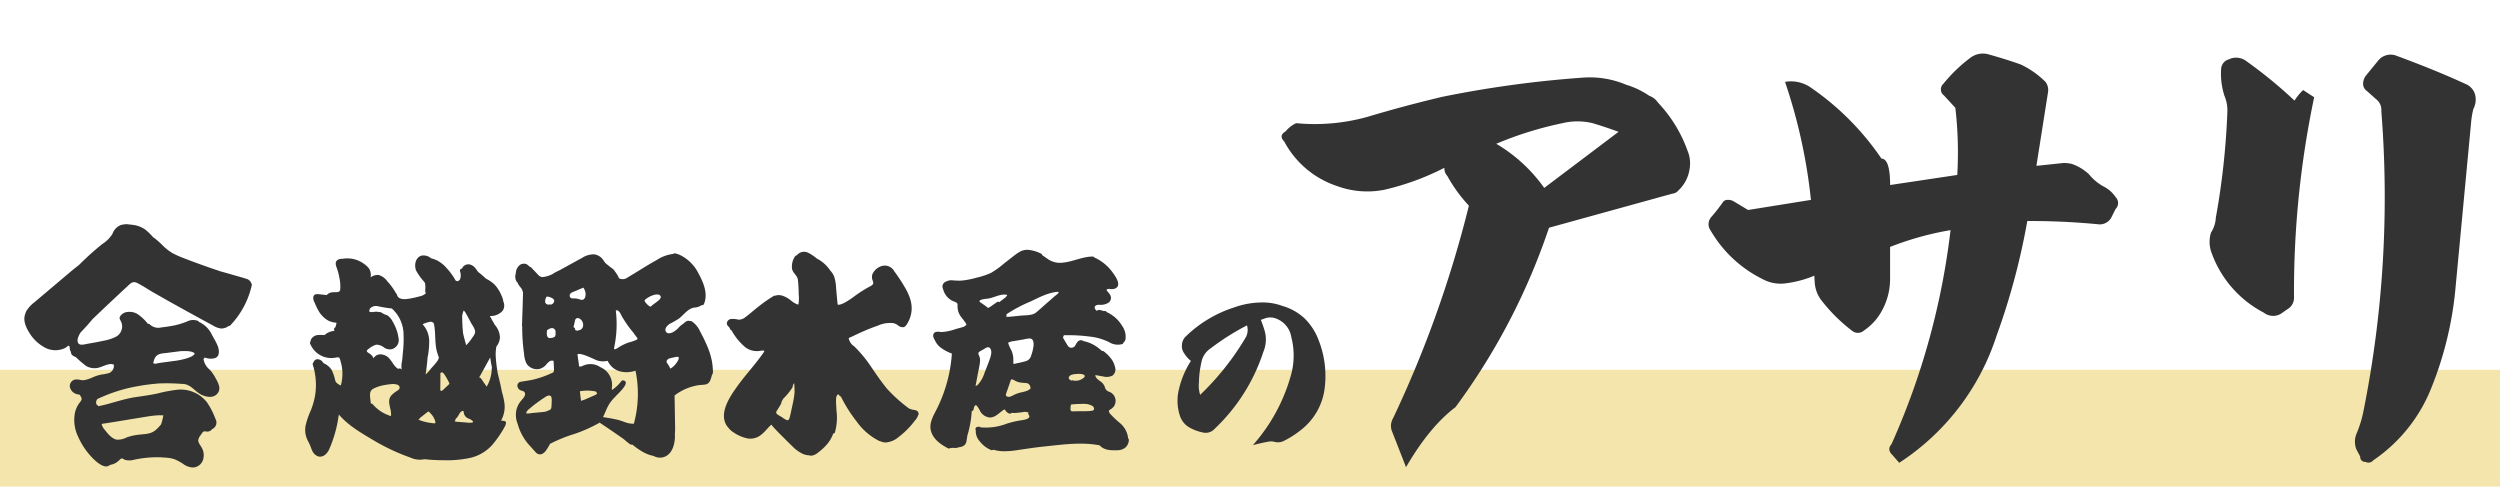
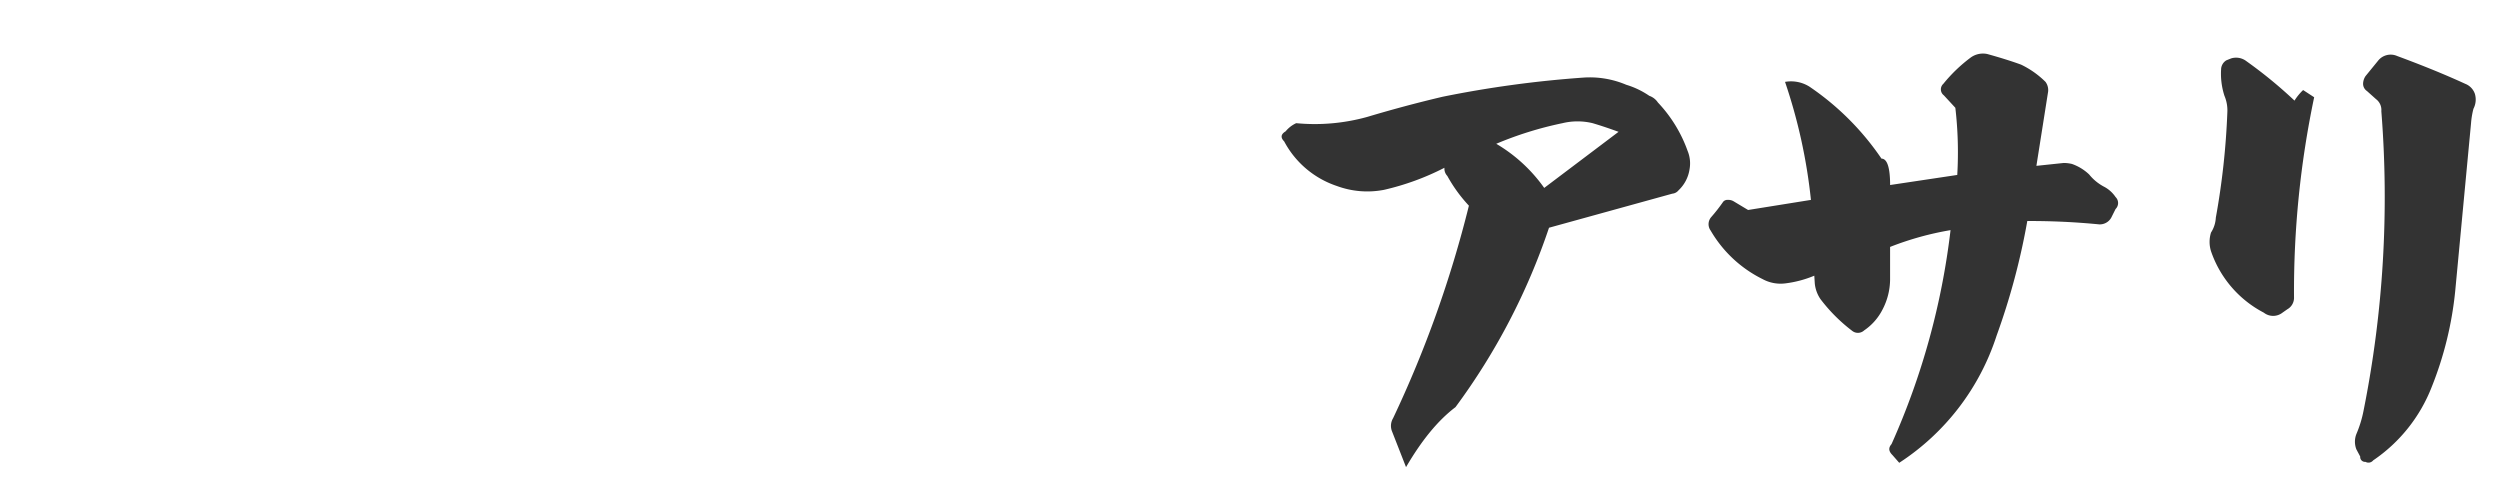
<svg xmlns="http://www.w3.org/2000/svg" width="513.79" height="100">
-   <path data-name="長方形 25975" fill="#f3e5ac" d="M0 76h513.79v24H0z" />
  <g data-name="グループ 31318" fill="#333">
    <path data-name="パス 34577" d="M317.36 38.62a31.915 31.915 0 0 0-9.859-9.07 73.444 73.444 0 0 1 13.606-4.235 13.227 13.227 0 0 1 6.211 0c2.958.887 4.732 1.577 5.324 1.775Zm.986 8.183 25.338-7a1.862 1.862 0 0 0 1.282-.69 7.453 7.453 0 0 0 2.265-4.338 6.717 6.717 0 0 0-.394-3.746 28.254 28.254 0 0 0-6.106-9.958 3.511 3.511 0 0 0-1.775-1.38 17.11 17.11 0 0 0-4.732-2.268 19.2 19.2 0 0 0-8.775-1.479 224.837 224.837 0 0 0-28.986 3.944 269.32 269.32 0 0 0-15.479 4.141 40.206 40.206 0 0 1-14.596 1.286 6.06 6.06 0 0 0-2.169 1.676q-1.479.887-.3 2.07a19.115 19.115 0 0 0 10.845 9.169 18.04 18.04 0 0 0 9.667.785 52.979 52.979 0 0 0 12.423-4.535 2.181 2.181 0 0 0 .592 1.676 30.274 30.274 0 0 0 4.437 6.113 232.5 232.5 0 0 1-15.579 43.676 3.05 3.05 0 0 0-.2 2.761l2.859 7.3c3.158-5.428 6.51-9.569 10.158-12.329a133.145 133.145 0 0 0 19.225-36.873Zm40.916-3.648-2.958-1.775a2.1 2.1 0 0 0-1.183-.3 1.143 1.143 0 0 0-.986.394 34.4 34.4 0 0 1-2.465 3.155 2.221 2.221 0 0 0-.1 2.761 25.315 25.315 0 0 0 10.648 9.958 7.74 7.74 0 0 0 4.732.887 22.354 22.354 0 0 0 5.916-1.577l.1 1.577a6.882 6.882 0 0 0 1.183 3.254 33.9 33.9 0 0 0 6.507 6.507 1.889 1.889 0 0 0 2.465-.1 11.426 11.426 0 0 0 3.746-4.239 13.5 13.5 0 0 0 1.577-6.211v-6.7a62.505 62.505 0 0 1 12.423-3.451 150.524 150.524 0 0 1-12.126 43.973c-.69.789-.592 1.479.2 2.268l1.38 1.577a49.234 49.234 0 0 0 20.01-26.126 140.956 140.956 0 0 0 6.31-23.563 145.735 145.735 0 0 1 14.789.69 2.7 2.7 0 0 0 2.465-1.38l.887-1.775a1.722 1.722 0 0 0 0-2.465 6.5 6.5 0 0 0-2.268-2.07 9.783 9.783 0 0 1-3.155-2.563 9.814 9.814 0 0 0-3.549-2.169 7.819 7.819 0 0 0-1.676-.2l-5.62.592 2.366-14.986a2.854 2.854 0 0 0-.493-2.268 18.5 18.5 0 0 0-5.028-3.549c-2.169-.789-4.437-1.479-6.9-2.169a4.279 4.279 0 0 0-3.549.789 31.311 31.311 0 0 0-5.521 5.324 1.535 1.535 0 0 0 .1 2.366l2.366 2.563a79.6 79.6 0 0 1 .394 13.8l-13.8 2.07c0-3.549-.592-5.423-1.775-5.423a55.5 55.5 0 0 0-14.793-14.786 7.087 7.087 0 0 0-5.028-.986 111.105 111.105 0 0 1 5.324 24.254Zm114.069-24.647a10.993 10.993 0 0 0-1.775 2.169 93.124 93.124 0 0 0-9.859-8.085 3.486 3.486 0 0 0-3.155-.592l-.986.394a2.233 2.233 0 0 0-1.085 1.873 14.675 14.675 0 0 0 .69 5.423 7.712 7.712 0 0 1 .592 3.451 153.907 153.907 0 0 1-2.366 21.592 6.214 6.214 0 0 1-.986 3.056 6.377 6.377 0 0 0 0 3.845 22.378 22.378 0 0 0 10.845 12.62 3.11 3.11 0 0 0 3.845 0l.986-.69a2.7 2.7 0 0 0 1.38-2.465 193.674 193.674 0 0 1 4.141-41.113Zm12.817-2.859a2.933 2.933 0 0 0-.493 1.479 1.791 1.791 0 0 0 .789 1.577l1.873 1.676a2.769 2.769 0 0 1 1.085 2.465 223.305 223.305 0 0 1-3.648 61.521 23.46 23.46 0 0 1-1.479 4.831 4.335 4.335 0 0 0 0 3.155l.789 1.479a.986.986 0 0 0 1.085 1.083 1.231 1.231 0 0 0 1.577-.3 32.459 32.459 0 0 0 12.028-15.085 72.163 72.163 0 0 0 4.832-19.715l3.253-34.5a16.824 16.824 0 0 1 .493-2.958 4.1 4.1 0 0 0 .3-3.056 3.376 3.376 0 0 0-1.972-2.07c-4.732-2.169-9.465-4.042-14-5.718a3.3 3.3 0 0 0-3.944.986Z" />
-     <path data-name="パス 34389" d="m256.268 66.872.084.294a3.164 3.164 0 0 1-.336 2.184 55.223 55.223 0 0 1-9.366 11.8 6.224 6.224 0 0 1-.252-2.52 20.06 20.06 0 0 1 .5-4.116 4.4 4.4 0 0 1 1.936-2.942 51.029 51.029 0 0 1 7.434-4.7Zm2.856-1.134 1.05-.378a3.337 3.337 0 0 1 2.226.168 4.853 4.853 0 0 1 2.982 3.738 15.13 15.13 0 0 1-.21 8.316 36.157 36.157 0 0 1-7.686 13.9c1.3-.336 2.268-.546 2.982-.672a2.9 2.9 0 0 1 1.47 0 2.646 2.646 0 0 0 1.848-.168 19.432 19.432 0 0 0 4.368-2.94 12.845 12.845 0 0 0 4.116-8.148 20.1 20.1 0 0 0-1.344-9.828 12.141 12.141 0 0 0-2.94-4.41 11.292 11.292 0 0 0-4.41-2.436 11.778 11.778 0 0 0-4.578-.714 17.105 17.105 0 0 0-5.334 1.006 25.313 25.313 0 0 0-10 6.006 2.516 2.516 0 0 0-.756 1.722 2.454 2.454 0 0 0 .5 1.764 5.877 5.877 0 0 0 1.344 1.512 18.406 18.406 0 0 0-2.638 6.682 9.834 9.834 0 0 0 .462 4.83 4.315 4.315 0 0 0 1.974 2.226 9.5 9.5 0 0 0 2.646.966 2.445 2.445 0 0 0 2.436-.756 37.889 37.889 0 0 0 10-15.792 6.522 6.522 0 0 0 .294-4.284 26.91 26.91 0 0 0-.802-2.31Z" />
-     <path data-name="合体 8" d="M37.798 95.451a9.831 9.831 0 0 0-1.991-1.089 7.604 7.604 0 0 0-.8-.2c-.328-.049-.657-.083-.984-.118-.154-.007-.316-.007-.483-.007a.747.747 0 0 1-.285-.049 22.571 22.571 0 0 0-5.714.5 3.517 3.517 0 0 1-1.893.007c-.151-.049-.432-.281-.584-.281-.225.007-.448.274-.61.406a3.33 3.33 0 0 1-1.847.927c-1.076 1-2.887-.692-3.662-1.492a14.971 14.971 0 0 1-2.862-4.246 7.886 7.886 0 0 1-.67-5.034 5.533 5.533 0 0 1 .971-2.047c.263-.35.515-.6.319-1.045a2.212 2.212 0 0 0-.405-.614.735.735 0 0 1-.363-.034 2 2 0 0 1-1.57-1.449 1.353 1.353 0 0 1 1.227-1.6 2.958 2.958 0 0 1 .818.071 2.579 2.579 0 0 0 .846.076 6.946 6.946 0 0 0 1.717-.549 9.26 9.26 0 0 1 1.809-.6 8.474 8.474 0 0 0 1.744-.36 1.609 1.609 0 0 0 .872-1.645c-.682-.5-2.212.313-2.842.5a3.431 3.431 0 0 1-2.842-.259 21.833 21.833 0 0 1-2.116-1.815c-.1-.049-.214-.1-.312-.147a1.322 1.322 0 0 1-.532-.371.914.914 0 0 1-.176-.542 1.908 1.908 0 0 1-.229-.614c-.015-.083-.027-.572-.132-.607a.39.39 0 0 1-.169-.112 4.012 4.012 0 0 1-.648.5 4.6 4.6 0 0 1-4.562-.308 8.216 8.216 0 0 1-2.764-2.739c-.706-1.108-1.4-2.612-.9-3.9a3.216 3.216 0 0 1 .287-.717 6.883 6.883 0 0 1 1.633-1.744c.762-.639 1.517-1.281 2.277-1.924q2.325-1.962 4.644-3.923a49.69 49.69 0 0 1 2.207-1.784 58.355 58.355 0 0 1 4.8-4.327 6.517 6.517 0 0 0 2.094-2.085 3.012 3.012 0 0 1 1.662-1.792 3.485 3.485 0 0 1 .679-.145 2.432 2.432 0 0 1 .922-.013c.27.02.543.049.809.091a5.619 5.619 0 0 1 2.7 1 12.143 12.143 0 0 1 1.552 1.518 14.383 14.383 0 0 1 1.871 1.6 10.875 10.875 0 0 0 2.087 1.672 18.376 18.376 0 0 0 2.363 1.06c1.751.683 3.52 1.324 5.293 1.945.719.252 1.437.487 2.158.739 1.038.293 2.072.578 3.108.884.768.225 1.548.42 2.3.683a1.387 1.387 0 0 1 1 .871.037.037 0 0 1 .007.027.423.423 0 0 1 .12.413 17.5 17.5 0 0 1-4.4 8.239.379.379 0 0 1-.341.132 2.537 2.537 0 0 1-1.552.529 4.132 4.132 0 0 1-1.76-.661l-1.969-1.067a998.779 998.779 0 0 1-6.828-3.764c-1.145-.643-2.292-1.3-3.437-1.951-1.087-.629-2.149-1.353-3.274-1.92-.784-.388-1.216-.042-1.787.489-.448.42-.9.83-1.348 1.248-.971.907-1.942 1.82-2.905 2.726-1.047.982-2.074 1.972-3.107 2.954-.8.969-1.64 1.9-2.521 2.809a6.318 6.318 0 0 0-.461.962c-.147.418-.24 1.081.209 1.368s1.241.027 1.746-.056c1.047-.181 2.1-.364 3.143-.6a9.477 9.477 0 0 0 2.582-.8 2.413 2.413 0 0 0 1.361-2.023 2.314 2.314 0 0 0-.245-1.19c-.154-.3-.361-.56-.23-.913a2 2 0 0 1 1.559-1.007 3.191 3.191 0 0 1 2.127.455 9.523 9.523 0 0 1 2.1 1.994.356.356 0 0 1 .4.125 2.526 2.526 0 0 0 2.368.592 30.249 30.249 0 0 0 2.744-.424 15.536 15.536 0 0 0 2.54-.8 2.783 2.783 0 0 1 2.214-.116.34.34 0 0 1 .2.214 5.331 5.331 0 0 1 2.223 1.846c.292.458.537.938.795 1.413a16.085 16.085 0 0 1 .8 1.554c.328.79.581 2.154-.417 2.594a3.035 3.035 0 0 1-1.581.085c-.091-.014-.37-.1-.662-.161l-.076.147a.4.4 0 0 1-.162.154.833.833 0 0 1 .083.248 3.451 3.451 0 0 0 1.22 1.931 8.6 8.6 0 0 1 1.2 1.724c.546 1 1.243 2.193.357 3.22-.831.962-2.228.7-3.248.214-1.332-.627-2.032-1.972-3.553-2.2-.1-.014-.2-.022-.3-.04a.522.522 0 0 1-.12.018 39.265 39.265 0 0 0-4.776-.1 42.38 42.38 0 0 0-4.4.571 32.219 32.219 0 0 0-8.269 2.641c-.034.056-.076.118-.105.174a.12.12 0 0 1-.009.027c0 .007-.005.016-.011.029h-.016c0 .013-.007.022-.009.034a1.839 1.839 0 0 0-.054.188 1.022 1.022 0 0 0-.027.12.3.3 0 0 0-.007.076.292.292 0 0 0 0 .112c0 .007-.007.033-.007.047l.042.147a.619.619 0 0 0 .022.063.055.055 0 0 1-.015-.036v.007a.465.465 0 0 0 .025.069l-.011-.04c.007.02.042.069.056.1l.069.069.022.014a1.111 1.111 0 0 1 .258.264c2.555-.494 5.008-1.471 7.6-1.86 1.53-.23 3.065-.426 4.582-.759a29 29 0 0 1 4.027-.761 6.854 6.854 0 0 1 6.1 2.565 15.3 15.3 0 0 1 1.766 3.45 1.459 1.459 0 0 1-.67 2.063 1.333 1.333 0 0 1-.851.516 1.942 1.942 0 0 1-.468-.026 1.019 1.019 0 0 0-.41 0c-.245.1-.483.529-.637.737a2.346 2.346 0 0 0-.5.991c-.076.619.561 1.241.8 1.777a3.133 3.133 0 0 1 .14 2.423 2.266 2.266 0 0 1-1.7 1.444 2.142 2.142 0 0 1-.37.031 3.5 3.5 0 0 1-1.823-.621ZM31.53 85.428c-.8.091-1.6.23-2.4.36-1.653.274-3.317.545-4.972.817-.829.134-1.66.264-2.486.4-.169.027-.684.049-.748.174s.21.592.267.7c.007.02.007.034.015.056.775.933 1.584 2.174 2.785 2.425a4.061 4.061 0 0 0 2.081-.482 11.3 11.3 0 0 1 2.025-.487c1.339-.208 2.729-.062 3.84-.962a9.791 9.791 0 0 0 1.16-1.2 10.132 10.132 0 0 0 .466-1.889.127.127 0 0 1-.091 0 2.834 2.834 0 0 1-.69-.005c-.415.022-.832.051-1.252.093Zm-11.7-2.337Zm0-.8a.039.039 0 0 0 .007-.009.039.039 0 0 1-.011.009ZM37.61 72.15c-.134 0-.267.007-.4.007l-2.914.369c-.989.125-2.029.1-2.5 1.128a3.486 3.486 0 0 0-.223.641c-.042.174-.131.315.02.4.259.147.895-.063 1.167-.105.944-.125 1.885-.252 2.834-.384a15.419 15.419 0 0 0 2.751-.551c.4-.132 1.65-.523 1.65-1.052a1.719 1.719 0 0 0-.795-.348 5.359 5.359 0 0 0-1.216-.109c-.128 0-.253.002-.378.004Zm49.61 22.227a4.588 4.588 0 0 1-2.842-.321 43.041 43.041 0 0 1-7.681-3.61c-2.515-1.507-5.146-3-7.053-5.256a.359.359 0 0 1-.013.167l-.042.112a25.741 25.741 0 0 1-1.949 6.9c-.4.871-1.265 1.748-2.312 1.406a1.39 1.39 0 0 1-.341-.179 2.134 2.134 0 0 1-.818-.964c-.18-.368-.3-.766-.459-1.148-.2-.46-.455-.888-.651-1.353a4.733 4.733 0 0 1-.243-2.7 15.692 15.692 0 0 1 1.027-3 15.616 15.616 0 0 0 .886-3 13.761 13.761 0 0 0-.446-6.488.379.379 0 0 1 .132-.433.907.907 0 0 1 .795-.69 1.448 1.448 0 0 1 1.265.815 3.6 3.6 0 0 1 1.746 1.505 9.718 9.718 0 0 1 .651 1.965 2.773 2.773 0 0 0 .165.418 2.707 2.707 0 0 0 .98.69.037.037 0 0 1 .025.014 9.173 9.173 0 0 0 .3-3.172 9.032 9.032 0 0 0-.365-1.84 1.669 1.669 0 0 0-.263-.7c-.189-.174-.662-.013-.9.014a4.679 4.679 0 0 1-5.085-2.941.38.38 0 0 1 .083-.391 1.339 1.339 0 0 1 .194-.585 1.8 1.8 0 0 1 1.5-.766c.4-.02.8.014 1.2.014.013-.014.013-.027.027-.034a3.341 3.341 0 0 1 2.018-.822.5.5 0 0 1 .049-.663.464.464 0 0 1 .147-.105l.04-.154c.034-.138.073-.27.105-.4a1.528 1.528 0 0 0 .064-.335.556.556 0 0 0-.236-.042 4.338 4.338 0 0 1-1.441-.409 5.386 5.386 0 0 1-2.094-2.161 13.965 13.965 0 0 1-.719-1.529 1.885 1.885 0 0 1-.267-1.232c.169-.6.748-.545 1.245-.5l1.506.168a1.732 1.732 0 0 1 1.159-.573 2.589 2.589 0 0 1 .426-.014c.5.007 1.118.014 1.181-.5a8.214 8.214 0 0 0-.14-2.335 12.318 12.318 0 0 0-.6-2.257c-.21-.567-.356-1.214.272-1.583a1.633 1.633 0 0 1 .895-.183 5.775 5.775 0 0 1 4.509 1.06 3.969 3.969 0 0 1 1.054 1.025 2.535 2.535 0 0 1 .292 1.487c-.005.078-.013.154-.02.225a2.43 2.43 0 0 1 1.635-.482 3.332 3.332 0 0 1 1.766 1.268 13.538 13.538 0 0 1 1.851 2.558.354.354 0 0 1 .154.23c.312 1.243 2.032.9 2.947.739a19.226 19.226 0 0 0 1.7-.4 2.527 2.527 0 0 0 1.297-.638.993.993 0 0 1-.14-.59c.02-.245.034-.48.034-.717l-.022-.384-.02-.168c0-.007-.007-.063-.007-.1s-.022-.116-.022-.13a3.434 3.434 0 0 0-.216-.315 11.811 11.811 0 0 1-1.591-2.21c-.483-1.1-.189-2.829 1.16-3.137a2.384 2.384 0 0 1 1.878.56 6.622 6.622 0 0 1 1.265.458 6.7 6.7 0 0 1 1.931 1.551 12.766 12.766 0 0 1 1.826 2.509.533.533 0 0 0 .488.181.778.778 0 0 0 .475-.426 2.434 2.434 0 0 0-.036-1.616.433.433 0 0 1 .426-.536c.02-.049.034-.1.054-.147a1.427 1.427 0 0 1 1.6-.685 2.163 2.163 0 0 1 1.223.936c.154.194.294.4.441.6l.23.172c.481.371.929.782 1.368 1.194a7.517 7.517 0 0 1 1.717 1.157 7.525 7.525 0 0 1 1.446 2.243 4.559 4.559 0 0 1 .426 1.353 1.907 1.907 0 0 1-.174 1.86 3.275 3.275 0 0 1-2.628 1.058 7.671 7.671 0 0 1 .5.909 10.33 10.33 0 0 1 .523.906 4.094 4.094 0 0 1 1.062 2.641 3.287 3.287 0 0 1-.733 1.833 9.548 9.548 0 0 0-.14 1.9 30.677 30.677 0 0 0 .37 3.277c.022.139.049.279.071.42.3 1.21.613 2.438.824 3.671a15.516 15.516 0 0 1 .466 1.953 5.759 5.759 0 0 1-.621 3.965c.23.036.463.078.691.12a.386.386 0 0 1 .238.627.361.361 0 0 1-.049.286 21.867 21.867 0 0 1-2.785 4.084 8.741 8.741 0 0 1-4.268 2.529 22.5 22.5 0 0 1-5.607.525 39.508 39.508 0 0 1-3.982-.209Zm.76-9.8c-.069.054-.14.11-.207.167-.49.382-.971.766-1.461 1.148a.432.432 0 0 1-.343.286.76.76 0 0 0 .23.147 7.061 7.061 0 0 0 1.181.375 10.974 10.974 0 0 0 1.172.225c.183.027.37.042.559.062a.691.691 0 0 0 .321-.013c.034-.014.042-.112.042-.2a.915.915 0 0 0-.069-.328 3.826 3.826 0 0 0-.414-.864 4.3 4.3 0 0 0-.613-.734 1.45 1.45 0 0 0-.357-.292c-.006.008-.012.008-.041.022Zm6.872-.029a1.167 1.167 0 0 0-.3.266c-.2.27-.328.59-.532.864a2.394 2.394 0 0 1-.41.424.448.448 0 0 1-.2.453c.02.014.034.029.042.029a1.64 1.64 0 0 0 .543.1c.561.049 1.118.1 1.671.13a6.089 6.089 0 0 0 1.283.049c.21-.033.357-.123.2-.326a2.185 2.185 0 0 0-.9-.531 1.61 1.61 0 0 1-.846-.837 3.636 3.636 0 0 1-.118-.529.635.635 0 0 0-.049-.154c-.029-.054-.029-.034-.071-.049h-.007a.916.916 0 0 0-.306.112Zm-18.26-1.479a8 8 0 0 0 2.006 1.683 7.4 7.4 0 0 0 1.129.536c.065.027.539.237.6.2.042-.022.042-.315.042-.384.015-1.253-.873-2.586-.022-3.749a5.841 5.841 0 0 1 1.37-1.1.994.994 0 0 0 .412-.489.664.664 0 0 0-.454-.7 2.764 2.764 0 0 0-1.3-.112 11.039 11.039 0 0 0-1.236.161 8.06 8.06 0 0 0-2.437.782c-.679.382-.7 1.058-.637 1.762.042.431.112.864.147 1.3a.468.468 0 0 1 .1-.011.365.365 0 0 1 .28.121Zm14.156-6.542a.319.319 0 0 0-.21.132c-.013.007-.02.027-.027.034 0 .585-.007 1.172-.007 1.75 0 .312-.007.634-.007.947a4.448 4.448 0 0 0 .015.808c.027.161.2.147.368.092.225-.2.434-.406.651-.607.245-.237.494-.467.739-.7.029-.033.064-.071.091-.105a.968.968 0 0 0-.083-.264 13.169 13.169 0 0 0-.788-1.407c-.149-.235-.385-.677-.711-.677a.147.147 0 0 0-.031-.003Zm8.77-.83c-.265.48-.532.962-.795 1.449-.038.069-.2.279-.2.362a.227.227 0 0 0 .049.12.4.4 0 0 1 .319.2c.2.284.392.578.588.871a7.255 7.255 0 0 1 .53.766l.167-.3a5.149 5.149 0 0 0 .316-.661 7.6 7.6 0 0 0 .572-2.8.423.423 0 0 1 .042-.188l-.008-.047a20.814 20.814 0 0 1-.347-2.009c-.409.745-.823 1.486-1.233 2.238Zm-12.659-9.061c.151.2.3.382.432.558a5.139 5.139 0 0 1 .915 2.789 16.25 16.25 0 0 1-.308 3.373c-.007.054-.022.11-.033.174-.08 1.15-.225 2.3-.4 3.438a7.35 7.35 0 0 0 1.145-1.277 13.458 13.458 0 0 0 1.326-1.569 1.906 1.906 0 0 0 .265-.69l-.056-.083a.364.364 0 0 1-.062-.245c-.9-2.11-.421-4.474-.936-6.684a.917.917 0 0 0-.69-.3 6.319 6.319 0 0 0-1.598.516Zm-4.29 9.381a4.37 4.37 0 0 1 .071-1.846c.056-.578.113-1.165.161-1.742a23.825 23.825 0 0 0 .138-3.561 7.282 7.282 0 0 0-2.43-5.486.118.118 0 0 1-.049.014 27.183 27.183 0 0 1-2.947-.494 1.753 1.753 0 0 0-1.209.27.9.9 0 0 0-.4.839.1.1 0 0 1 0 .033c.339.2 1.005.024 1.332.016a2.977 2.977 0 0 1 .795.1.342.342 0 0 1 .406.125c.007.007.007.007.015.007s.034.014.049.022a2.869 2.869 0 0 1 .481.279 2.633 2.633 0 0 1 .713.272 3.513 3.513 0 0 1 1.027 1.261 9.07 9.07 0 0 1 1.185 3.34 1.93 1.93 0 0 1-1.542 2.327 2.15 2.15 0 0 1-1.383-.335 2.735 2.735 0 0 0-1.189-.571.548.548 0 0 1-.2-.056 1.556 1.556 0 0 0-.5.082 4.8 4.8 0 0 0-1.3.755c-.2.139-.49.35-.365.6.064.127.259.225.365.3a2.959 2.959 0 0 1 .74.612c.051.069.176.408.23.456-.042-.051.281-.359.327-.4a1.585 1.585 0 0 1 .949-.409 2.519 2.519 0 0 1 2.123 1.029c.532.65.929 1.541 1.675 1.954a.515.515 0 0 1 .285-.083.464.464 0 0 1 .447.29Zm-5.794-2.375Zm18.455-9.681a6.269 6.269 0 0 0-.245.92c-.007.612.022 1.232.049 1.838.027.585.076 1.165.132 1.75.181.844.421 1.679.65 2.487.245-.27.5-.542.728-.835s.439-.592.641-.9a2.292 2.292 0 0 0 .446-.849c.113-.676-.537-1.483-.844-2.049-.348-.656-.691-1.326-1.067-1.972-.08-.134-.267-.494-.47-.509a.607.607 0 0 1-.02.119ZM134.316 93.7a7.355 7.355 0 0 1-2.221-.837 13.916 13.916 0 0 1-2.11-1.483.744.744 0 0 1-.581-.139 23.664 23.664 0 0 1-1.219-1c-1.65-1.15-3.3-2.295-4.979-3.4a.481.481 0 0 1-.113.105 30.326 30.326 0 0 1-4.985 2.217 30.1 30.1 0 0 0-5.085 2.063 7.05 7.05 0 0 1-.691 1.172 2.2 2.2 0 0 1-1.082.962 1.233 1.233 0 0 1-1.238-.509c-.328-.355-.662-.712-.976-1.081a10.753 10.753 0 0 1-2.626-4.586 5.087 5.087 0 0 1-.336-2.648 4.582 4.582 0 0 1 .9-2.041c.35-.447 1.2-1.179.86-1.833-.176-.328-.671-.342-.971-.516a1.13 1.13 0 0 1-.481-.6.808.808 0 0 1 .7-1.094c.846-.161 1.7-.245 2.537-.447a19.32 19.32 0 0 0 2.359-.732c.426-.159.851-.335 1.265-.529a1.638 1.638 0 0 0 .5-.264 1.186 1.186 0 0 0 .1-.717 26.376 26.376 0 0 0-.083-1.627c-.071 0-.14-.005-.2-.005a.806.806 0 0 0-.544.091 2.956 2.956 0 0 0-.768.719 2.69 2.69 0 0 1-1.39.878 2.525 2.525 0 0 1-2.638-1.089 5.135 5.135 0 0 1-.519-2.036c-.109-.793-.2-1.583-.263-2.376a38.226 38.226 0 0 1-.113-3.228.349.349 0 0 1-.049-.208c.071-2.1.154-4.182.2-6.28a1.988 1.988 0 0 0-.392-1.424 4.734 4.734 0 0 1-.648-.913c-.029-.063-.036-.13-.064-.187a1.84 1.84 0 0 1-.23-.245 2.006 2.006 0 0 1-.132-1.632 2.217 2.217 0 0 1 .486-1.4 1.428 1.428 0 0 1 1.8-.46 2.731 2.731 0 0 1 .572.5.374.374 0 0 1 .294.127l1.189 1.248c.368.389.648.766 1.248.717a5.613 5.613 0 0 0 2.045-.661 3.928 3.928 0 0 1 .406-.259c.312-.168.628-.328.956-.475 1.55-.844 3.087-1.708 4.644-2.55a4.412 4.412 0 0 1 2.472-.717 2.655 2.655 0 0 1 1.824 1.134c.132.174.249.357.377.538a4.052 4.052 0 0 0 .383.36c.328.266.662.523 1 .79a1.886 1.886 0 0 1 .659.661 9.315 9.315 0 0 1 .579.864c.111.188.2.391.3.585a1.626 1.626 0 0 0 1.461-.007l1.787-1.085c1.321-.8 2.628-1.632 3.967-2.391.154-.092.307-.168.468-.252a7.678 7.678 0 0 1 3.421-1.277.44.44 0 0 1 .393-.122 6.4 6.4 0 0 1 .824.255h.013c.036.014.064.036.1.049a8.282 8.282 0 0 1 3.876 3.82c1.02 1.884 2.011 4.182 1.118 6.289a.34.34 0 0 1-.434.208 2.979 2.979 0 0 1-1.606.529c-1.285.237-2.089 1.465-3.058 2.224a17.821 17.821 0 0 1-1.865 1.074c-.483.286-1.229.982-.866 1.623.365.663 1.314.259 1.753-.056a7.273 7.273 0 0 0 .655-.507 5.875 5.875 0 0 1 .847-.822 2.553 2.553 0 0 1 .243-.147c.091-.078.174-.161.265-.237.406-.348.775-.558 1.194-.382a.426.426 0 0 1 .348.042 4.8 4.8 0 0 1 1.726 2.068 34.256 34.256 0 0 1 1.437 2.954 15.069 15.069 0 0 1 1 3.186c.056.315.1.627.132.942 0 .007.007.013.007.027.007.042 0 .083.007.127.013.152.027.306.034.46.022.4.113.927-.161 1.253-.005.007-.013.007-.02.014a5.781 5.781 0 0 1-.327 1.052 1.388 1.388 0 0 1-.813.864 8.652 8.652 0 0 1-1.346.147 10.8 10.8 0 0 0-5.181 2.146l-.007.007c.034 2.126.076 4.253.105 6.372a16.917 16.917 0 0 1-.056 1.79.429.429 0 0 1 .035.19c-.02 1.413-.412 3.226-1.7 4.028a2.589 2.589 0 0 1-1.374.395 2.726 2.726 0 0 1-1.331-.353Zm-6.161-15.515c1.02.252.056 1.431-.272 1.822-.546.647-1.174 1.224-1.746 1.844a7.608 7.608 0 0 0-1.446 2.168c-.252.565-.481 1.143-.768 1.7 1.069.172 2.145.333 3.192.6.621.161 1.2.427 1.815.6a4.852 4.852 0 0 0 1.339.161 23.358 23.358 0 0 0 .35-10.839.145.145 0 0 0-.034-.042.471.471 0 0 1-.147.034 2.99 2.99 0 0 1-.259.076 4.731 4.731 0 0 1-.543.112 5.375 5.375 0 0 1-2.138-.076 3.877 3.877 0 0 1-2.6-2.183l-.169.022a3.994 3.994 0 0 1-2.158-.161c-.39-.161-3.56-1.75-3.889-1.156.083.619.174 1.239.265 1.853.022.187.007.578.21.648.154-.042.312-.076.466-.112l.267-.132a3.652 3.652 0 0 1 3.107.105 2.731 2.731 0 0 1 .327.2 3.234 3.234 0 0 1 .546.279 3.977 3.977 0 0 1 1.836 4.246.37.37 0 0 1 .125.165c.007.022.873-.688.956-.773a9.43 9.43 0 0 0 .936-1.045.4.4 0 0 1 .308-.125.619.619 0 0 1 .123.009Zm-16.074 3.4c-.274.167-.537.346-.8.529-.181.118-.35.245-.524.362-.341.259-.691.5-1.027.766-.3.245-.6.489-.893.739a2.305 2.305 0 0 0-.621.67.81.81 0 0 0-.063.326 5.461 5.461 0 0 0 1.187-.091c.573-.056 1.14-.105 1.711-.161.287-.025.621-.056.956-.1a7.769 7.769 0 0 0 .846-.315.67.67 0 0 0 .468-.668c.034-.328.049-.663.056-.993a5.97 5.97 0 0 0 .011-.639c-.018-.138-.053-.277-.074-.418a.453.453 0 0 0-.448-.306h-.016a1.481 1.481 0 0 0-.77.302Zm7.093-1.179c.049.447.1.9.152 1.346.009.047.08.465.087.619a2.076 2.076 0 0 0 .274-.076 9.442 9.442 0 0 0 1.089-.44c.392-.168.782-.341 1.174-.507.238-.105.635-.232.768-.494-.042-.072-.091-.147-.132-.225-.029-.049-.064-.091-.089-.139-.009 0-.009-.013-.016-.02a8.509 8.509 0 0 0-1.8-.194 8.97 8.97 0 0 0-1.507.133Zm19.888-7.068c-.279.027-.559.112-.833.167-.4.092-.974.176-1.185.585-.174.342.147.65.341.942a2.1 2.1 0 0 1 .3.592.489.489 0 0 1 .042.134h.007a3.045 3.045 0 0 0 1.033-.839 3.844 3.844 0 0 0 .711-1.141.317.317 0 0 1 .007-.083v-.256a.115.115 0 0 0-.007-.049.552.552 0 0 0-.269-.058 1.215 1.215 0 0 0-.147.009Zm-12.445-4.481q-.114 1.119-.319 2.215c-.049.237-.259.839.165.7a4.343 4.343 0 0 0 .806-.469 10.676 10.676 0 0 1 1.864-.891 10.633 10.633 0 0 0 1.668-.567.354.354 0 0 0 .211-.353 14.348 14.348 0 0 1-.858-1.15 21.61 21.61 0 0 1-1.118-1.422q-.64-.9-1.194-1.846c-.245-.42-.621-1.5-1.265-1.27h-.022a22.956 22.956 0 0 1 .062 5.056Zm-13.61.627a.407.407 0 0 0 .1-.007 2.816 2.816 0 0 0 .474-.083 1.576 1.576 0 0 0 .372-.147.435.435 0 0 0 .154-.21 1.146 1.146 0 0 0 .069-.389 6.148 6.148 0 0 0 0-.509c-.015-.089-.042-.172-.064-.257 0-.009-.034-.083-.013-.034a.45.45 0 0 0-.056-.091.7.7 0 0 0-.23-.223l-.105-.063h-.022a.533.533 0 0 0-.105-.029c-.013-.005-.034-.005-.053-.013a1.462 1.462 0 0 0-.806.25 1.671 1.671 0 0 0-.334.243.238.238 0 0 1 .015.1 5.925 5.925 0 0 0-.024.67 1.916 1.916 0 0 0 .038.257c.011.042.027.083.042.132l.007.022a1.033 1.033 0 0 0 .091.161l.018.027c.025.025.049.049.074.071a.846.846 0 0 0 .065.054.5.5 0 0 0 .189.063c.036.007.036.007.007 0 .029.001.063.008.098.008Zm-.348-.112Zm5.794-3.938c-.256.132-.292.531-.361.822-.071.335-.161.67-.23 1h.02a.442.442 0 0 1 .308.531c.015.007.015.014.034.029l.082.053c.024.009.024.016.031.016l.015.007a1.317 1.317 0 0 0 .221.056c.015 0 .076.007.076.007h.036a2.67 2.67 0 0 0 .4-.12.325.325 0 0 1 .12-.014.96.96 0 0 0 .263-.159c.042-.042.134-.132.154-.154-.02.022-.007-.007.015-.027s.027-.043.027-.036a.665.665 0 0 1 .049-.083 1.229 1.229 0 0 0 .127-.368c0-.022.007-.038.007-.105a.557.557 0 0 0 .005-.1.589.589 0 0 0-.005-.1.95.95 0 0 1-.007-.091 1.675 1.675 0 0 0-.112-.413 1.481 1.481 0 0 0-.5-.627 1.071 1.071 0 0 0-.446-.188h-.073a.506.506 0 0 0-.256.067Zm15.992-4.836a4.932 4.932 0 0 0-1.724.877.671.671 0 0 0-.232.274c-.042.125.036.223.105.319a4.75 4.75 0 0 0 .588.65 1.4 1.4 0 0 0 .53.313 9.258 9.258 0 0 1 .873-.7c.272-.2.55-.4.8-.627.181-.168.455-.433.406-.717-.062-.366-.4-.471-.753-.471a2.256 2.256 0 0 0-.592.085Zm-21.242 2.021c.029-.007.064-.022.1-.029l.022-.007c0-.007-.007-.007.007-.013a1.183 1.183 0 0 0 .165-.091.583.583 0 0 0 .091-.056c.007-.007.022-.022.029-.022.042-.049.091-.091.132-.147.007-.007.042-.049.042-.063s.029-.049.042-.069l.015-.022v-.011c.007-.031.02-.056.027-.087a.71.71 0 0 1 .022-.082v-.132l-.007-.029c-.007-.034-.022-.069-.027-.11-.029-.042-.049-.078-.078-.12v-.007h-.007a.265.265 0 0 0-.049-.054.928.928 0 0 0-.1-.092c-.013-.013-.027-.02-.034-.027a.748.748 0 0 1-.064-.042c-.042-.022-.083-.049-.132-.071a.92.92 0 0 0-.152-.076l-.02-.014h-.015l-.034-.018a13.657 13.657 0 0 0-.328-.105 2.888 2.888 0 0 1-.176-.049.283.283 0 0 1-.076-.014h-.022a.847.847 0 0 0-.131-.007h-.009c-.025.007-.04.014-.064.022a.171.171 0 0 0-.033.011c-.007.007 0 .007-.007.007s-.02.024-.034.038l-.027.034a.183.183 0 0 0-.036.067.568.568 0 0 0-.034.063.12.12 0 0 1-.02.049c-.015.056-.036.112-.056.168s-.036.139-.056.216a2.027 2.027 0 0 0-.022.1l-.007.042c-.005.071-.005.154-.005.228v.045a.383.383 0 0 1 .013.082c.009.02.036.083.036.089.016.033.033.062.049.092.005.014.005.014.013.014l.007.007a.243.243 0 0 0 .049.056.34.34 0 0 0 .083.076c.007 0 .056.042.078.049s.056.027.074.042a1.117 1.117 0 0 0 .147.042c0 .007.042.007.056.014h.022c.042 0 .091-.007.132-.007h.007a.566.566 0 0 0 .069-.022.456.456 0 0 1 .118-.014.425.425 0 0 1 .216.059Zm-1.121-.408Zm6.932-.723a1.547 1.547 0 0 0 .67.132c.475-.062.648-.629.662-1.031a2.3 2.3 0 0 0-.446-1.442.15.15 0 0 1-.027-.042.389.389 0 0 1-.105.06c-.67.286-1.348.567-2.018.853a.982.982 0 0 0-.606.458.673.673 0 0 0-.022.5c.147.424.606.353 1 .353a3.031 3.031 0 0 1 .892.163Zm47.393 32.1a3.838 3.838 0 0 1-1.4-.3 7.625 7.625 0 0 1-2.212-1.616c-.811-.775-1.593-1.576-2.39-2.364-.655-.661-1.3-1.319-1.891-2.036-.691.627-1.25 1.4-1.976 1.994a3.538 3.538 0 0 1-2.793.857 7.827 7.827 0 0 1-2.976-1.248 4.094 4.094 0 0 1-1.216-1.157.432.432 0 0 1-.132-.13c-1.766-2.581.519-5.981 2.032-8.1 1.766-2.48 3.883-4.689 5.593-7.214a.3.3 0 0 0 .015-.112c-.033-.139-.04-.109-.18-.109a3.437 3.437 0 0 0-.651.053 4.969 4.969 0 0 1-.655.056 3.956 3.956 0 0 1-2.355-.759 12.16 12.16 0 0 1-2.883-3.519.41.41 0 0 1-.3-.293c-.138-.482-.719-.636-.655-1.206a.993.993 0 0 1 .809-.822 4.769 4.769 0 0 1 1.566.134 2.139 2.139 0 0 0 1.444-.529c.964-.706 1.845-1.521 2.793-2.246a27.155 27.155 0 0 1 3.023-2.1.382.382 0 0 1 .267-.049 2.513 2.513 0 0 1 1.506-.007 5.462 5.462 0 0 1 1.671.92 5.542 5.542 0 0 0 1.4.878.479.479 0 0 1 .221.013 7.338 7.338 0 0 0 .064-2.1 28.528 28.528 0 0 0-.169-3.01c-.132-.864-1.023-1.337-1.2-2.215a3.755 3.755 0 0 1 .6-2.545.4.4 0 0 1 .354-.21 2.136 2.136 0 0 1 .448-.417 1.882 1.882 0 0 1 1.907-.139 8.869 8.869 0 0 1 1.782 1.192 7.342 7.342 0 0 1 2.751 2.452 4.209 4.209 0 0 1 .817 1.255 8.526 8.526 0 0 1 .392 2.333c.033.252.053.5.067.755.064.676.12 1.357.189 2.034a5.468 5.468 0 0 0 .091.656c.824.181 2.891-1.333 3.263-1.61a27.163 27.163 0 0 1 3.245-2.09 2.009 2.009 0 0 0 .673-.455c.189-.23.118-.458.027-.717a1.955 1.955 0 0 1-.1-1.368 3.035 3.035 0 0 1 2.172-1.762 2.235 2.235 0 0 1 2.352 1.165 33.037 33.037 0 0 1 1.991 2.99c1.145 1.875 1.962 3.889 1.363 6.1a6.007 6.007 0 0 1-.593 1.442c-.2.35-.455.837-.889.927a1.575 1.575 0 0 1-1.234-.46 2.763 2.763 0 0 0-.847-.369 6.087 6.087 0 0 0-3.21.523 37.105 37.105 0 0 0-3.275 1.3c-.508.223-1.013.46-1.517.7l-.753.353c-.113.056-.285.12-.425.2a2.608 2.608 0 0 0 .915 1.54.458.458 0 0 1 .167.105 25.135 25.135 0 0 1 3.246 3.833c1 1.485 1.991 2.941 3.087 4.351.14.181.287.362.426.538a31 31 0 0 0 4.546 4.09 3.863 3.863 0 0 0 .907.279c.532.069 1.027.2 1.076.815a.383.383 0 0 1-.105.308 2.837 2.837 0 0 1-.655 1.087c-.316.417-.642.822-.993 1.214a16.689 16.689 0 0 1-2.241 2.078 4.741 4.741 0 0 1-2.724 1.21 2.728 2.728 0 0 1-1.187-.272.425.425 0 0 1-.194-.04 12.727 12.727 0 0 1-4.589-3.938 29.812 29.812 0 0 1-3.283-5.193.366.366 0 0 1-.312-.217 1.333 1.333 0 0 0-.134-.2.363.363 0 0 0-.307.1 1.378 1.378 0 0 0-.232.822c-.018.342-.011.692 0 1.032.025.369.049.726.06 1.087 0 .071.007.132.007.2a11.332 11.332 0 0 1-.292 4.5.426.426 0 0 1-.377.3 5.156 5.156 0 0 1-.223.565 7.043 7.043 0 0 1-1.209 1.818 11.3 11.3 0 0 1-1.664 1.5 2.592 2.592 0 0 1-1.4.656 1.023 1.023 0 0 1-.327-.058Zm-3.324-14.68a.994.994 0 0 1-.131.259 1.17 1.17 0 0 1-.181.607 13.6 13.6 0 0 1-1.8 2.166 2.154 2.154 0 0 1-.112.2c-.067.132-.152.259-.236.391a1.193 1.193 0 0 1-.14.522 29.905 29.905 0 0 1-.929 1.514.512.512 0 0 0 .2.59c.3.225.642.4.964.592a5.479 5.479 0 0 0 .964.587c.383.147.537-.259.615-.56.2-.73.336-1.476.5-2.213.176-.8.348-1.6.446-2.413.027-.2.034-.4.049-.614a17.25 17.25 0 0 0-.076-1.79c-.05.058-.092.114-.133.17Zm41.04 13.5a.379.379 0 0 1-.4.1 5.833 5.833 0 0 1-2.421-1.871 2.983 2.983 0 0 1-.757-2.215.445.445 0 0 1 .4-.688.469.469 0 0 1 .523.067c0 .007.007.014.016.022a11.933 11.933 0 0 0 5.4-.746 20.208 20.208 0 0 1 2.722-.661c.441-.069 2.488-.245 1.8-1.172a.345.345 0 0 1-.007-.437 1.852 1.852 0 0 0-1.185-.105c-.553.06-1.1.147-1.657.172a3.312 3.312 0 0 1-.642-.042.432.432 0 0 1-.437.174 1.4 1.4 0 0 1-.784-.578c-.056-.069-.169-.25-.267-.264-.123-.007-.39.23-.481.3-.775.563-1.5 1.353-2.533 1.337a2.543 2.543 0 0 1-2-1.344 5.156 5.156 0 0 0-.662-1.06c-.439-.406-.613.458-.67.752a.354.354 0 0 1-.37.315 21.536 21.536 0 0 1-.915 5.1c-.056.382-.105.759-.176 1.134a1.377 1.377 0 0 1-.4.782 1.683 1.683 0 0 1-.72.355 4.506 4.506 0 0 1-.543.1.234.234 0 0 1-.036.027 1.93 1.93 0 0 1-1.1.049.394.394 0 0 1-.361.063.8.8 0 0 1-.113-.036.427.427 0 0 1-.517.092c-1.522-.8-3.1-1.889-3.526-3.659-.441-1.813.851-3.528 1.557-5.11a29.867 29.867 0 0 0 2.764-10.7 8.657 8.657 0 0 1-2.47-1.36 3.885 3.885 0 0 1-1.042-1.427 1.749 1.749 0 0 1-.321-.782.78.78 0 0 1 .532-.871 2.861 2.861 0 0 1 1.082.022 9.849 9.849 0 0 0 3.018-.627c.466-.127.942-.237 1.4-.384a1.348 1.348 0 0 0 .817-.565 17.181 17.181 0 0 0-1.083-1.485 3.539 3.539 0 0 1-.768-2.3c.007-.252.029-.5-.189-.663a2.507 2.507 0 0 0-.621-.284 3.668 3.668 0 0 1-2.158-2.518c-.022-.056-.056-.112-.078-.174a.725.725 0 0 1-.02-.071 2.368 2.368 0 0 1-.036-.243v-.034a1.1 1.1 0 0 1 .134-.523.754.754 0 0 1 .1-.138.534.534 0 0 1 .111-.129 1.1 1.1 0 0 1 .455-.263c.014-.007.025-.007.04-.014a.129.129 0 0 0 .056-.007.831.831 0 0 0 .083-.062 2.343 2.343 0 0 1 1.16-.141 13.715 13.715 0 0 0 1.64.056 15.711 15.711 0 0 0 3.206-.6 15.272 15.272 0 0 0 3.009-1 17.6 17.6 0 0 0 2.635-1.9c.809-.629 1.611-1.262 2.421-1.884a6.394 6.394 0 0 1 .88-.556h.007a1.72 1.72 0 0 1 .7-.281 2.892 2.892 0 0 1 .855-.118 7.376 7.376 0 0 1 2.793.8.344.344 0 0 1 .223.315c.51.3.964.688 1.486 1a4.453 4.453 0 0 0 2.842.516c2.054-.216 3.932-1.221 6.026-1.241a.4.4 0 0 1 .35.188l.014.007a9.33 9.33 0 0 1 3.707 3.01c.523.717 1.9 2.572.726 3.282a1.734 1.734 0 0 1-.838.21 2.889 2.889 0 0 1-.328-.029 1.161 1.161 0 0 0-.606.036c-.316.159-.007.418.154.607a2.832 2.832 0 0 1 .466.648 1.226 1.226 0 0 1-.307 1.476 2.94 2.94 0 0 1-2.011.467c-.441.029-1.047.168-.873.732a.839.839 0 0 0 .481.523.441.441 0 0 1 .448-.188 6.612 6.612 0 0 1 .964.252.367.367 0 0 1 .508.172v.007a6.461 6.461 0 0 1 1.348.79 6.865 6.865 0 0 1 1.851 2.039 3.866 3.866 0 0 1 .7 2.8 1.383 1.383 0 0 1-.388.634.532.532 0 0 1-.289.328 3.358 3.358 0 0 1-2.715-.418 12.7 12.7 0 0 0-3-.991 34.433 34.433 0 0 0-6.264-.409 3.355 3.355 0 0 0-.154.382.207.207 0 0 0 .034.23c.085.154.176.308.267.455q.261.448.53.878a1.38 1.38 0 0 0 .517.571.958.958 0 0 0 1.174-.462 4.269 4.269 0 0 1 .459-.737.98.98 0 0 1 .915-.266.422.422 0 0 1 .225.139 7.388 7.388 0 0 1 3.415 1.668c.165.125.319.255.474.389a.342.342 0 0 1 .308.049 7.717 7.717 0 0 1 1.528 1.5 4.294 4.294 0 0 1 .795 1.666 1.634 1.634 0 0 1-.452 1.8 2.665 2.665 0 0 1-1.942.21c-.539-.083-1.076-.188-1.619-.293-.064.719 1.005 1.185 1.43 1.632a2.5 2.5 0 0 1 .515.844 1.285 1.285 0 0 0 .769.92 2 2 0 0 1 1.125 2.989 2.212 2.212 0 0 1-.657.614c-.243.174-.488.237-.37.621a1.846 1.846 0 0 0 .341.473 20.257 20.257 0 0 0 1.909 1.791 4.712 4.712 0 0 1 1.668 3.137.386.386 0 0 1 .147.328 2.177 2.177 0 0 1-.671 1.511 2.564 2.564 0 0 1-1.7.594c-1.243.049-2.68.025-3.588-.955-.014-.014-.022-.034-.036-.049-3.678-.712-7.5-.176-11.187.21-1.94.2-3.869.493-5.8.779a17.149 17.149 0 0 1-2.5.221 8.089 8.089 0 0 1-2.394-.318Zm17.457-9.39c-.319.02-.635.034-.949.062-.14.014-.278.029-.421.042.031 0-.018.007-.06.014a.584.584 0 0 0-.091.188 4.608 4.608 0 0 0-.056.878.364.364 0 0 0 .278.321 4.72 4.72 0 0 0 .784 0c.292-.005.593-.005.893-.013.517 0 1.034.007 1.557-.014a5.64 5.64 0 0 0 .76-.063c.147-.027.406-.049.5-.181.147-.2.02-.507-.125-.732a3.2 3.2 0 0 0-1.279-.482 6.669 6.669 0 0 0-.831-.045c-.324.011-.642.026-.961.037Zm-13.86-4.943a.315.315 0 0 1-.022.154c-.218.634-.432 1.27-.65 1.9a9.413 9.413 0 0 0-.321.94.385.385 0 0 0 .294.44c.481.181 1.034-.188 1.452-.391a6.564 6.564 0 0 1 1.307-.455 8.947 8.947 0 0 0 1.292-.346 2.2 2.2 0 0 0 .515-.293c.063-.056.189-.145.21-.235s-.042-.237-.064-.322a.936.936 0 0 0-.746-.737 12.511 12.511 0 0 1-1.517-.154 4.517 4.517 0 0 1-.775-.286 4.411 4.411 0 0 0-.613-.308.477.477 0 0 0-.1-.011.417.417 0 0 0-.263.116Zm-5.475-6.348c-.294.179-.622.326-.915.522a.459.459 0 0 0-.252.391v.029a1.308 1.308 0 0 0 .154.458 2.356 2.356 0 0 1 .172 1.192c-.089.949-.334 1.9-.508 2.831l-.4 2.146a.252.252 0 0 0 .169-.034 1.452 1.452 0 0 0 .434-.35 6.251 6.251 0 0 0 1.2-2.188c.354-.891.7-1.79 1.038-2.692.245-.683.72-1.965.038-2.558a.49.49 0 0 0-.314-.116 1.8 1.8 0 0 0-.817.38Zm18.253 6.458a2.5 2.5 0 0 0 2.15-.493c.154-.112.343-.274.272-.462-.083-.245-.419-.312-.637-.353a4.716 4.716 0 0 0-1.152-.007 3.182 3.182 0 0 0-.956.172 1.148 1.148 0 0 0-.312.188c-.049.063-.1.12-.14.181a.573.573 0 0 0-.064.154c-.064.252.118.424.328.558a1.107 1.107 0 0 0 .2.1.389.389 0 0 1 .2-.053.324.324 0 0 1 .111.015Zm-10.106-8.433-2.089.362a2.465 2.465 0 0 0-1.121.342 8.116 8.116 0 0 0 .662 1.525 4.5 4.5 0 0 1 .41 1.916c.009.2 0 .391.016.58a.919.919 0 0 0 .025.333c.007-.011.015-.011.045-.011a.833.833 0 0 0 .236-.056c.16-.029.321-.071.483-.105a15.7 15.7 0 0 0 1.885-.455 1.619 1.619 0 0 0 1-1.185 8.788 8.788 0 0 0 .448-1.8c.047-.444.089-1.288-.4-1.54a1.062 1.062 0 0 0-.472-.094 6.644 6.644 0 0 0-1.128.187Zm5.791-9.582a10.112 10.112 0 0 0-1.424.444c-.993.375-1.942.864-2.9 1.319a29.866 29.866 0 0 0-5.021 2.655.408.408 0 0 1-.078.451c-.069.08.6.071.642.063.294-.018.581-.056.875-.082.508-.049 1.02-.105 1.521-.154 1.007-.105 2.341.014 3.157-.663s1.606-1.407 2.408-2.11l1.307-1.145c.14-.125.971-.7.9-.891-.022-.06-.12-.08-.254-.08a6.165 6.165 0 0 0-1.133.192Zm-13.171 1.2c-.321.049-.644.062-.964.132-.2.042-.693.139-.746.384-.044.165.432.417.543.5.309.217.621.44.929.665a.411.411 0 0 1 .132.158.442.442 0 0 0 .343 0 7.069 7.069 0 0 0 .817-.549l.838-.571a.37.37 0 0 1 .459.011c.377-.284.757-.571 1.132-.864a1.589 1.589 0 0 0 .517-.619 2.5 2.5 0 0 0-.63-.076c-1.134.004-2.256.679-3.37.833ZM19.855 82.242a.1.1 0 0 1-.016.034.278.278 0 0 0 .016-.034Zm93.37-21.092.02.014a.063.063 0 0 1-.02-.014Z" stroke="rgba(0,0,0,0)" stroke-miterlimit="10" />
  </g>
</svg>